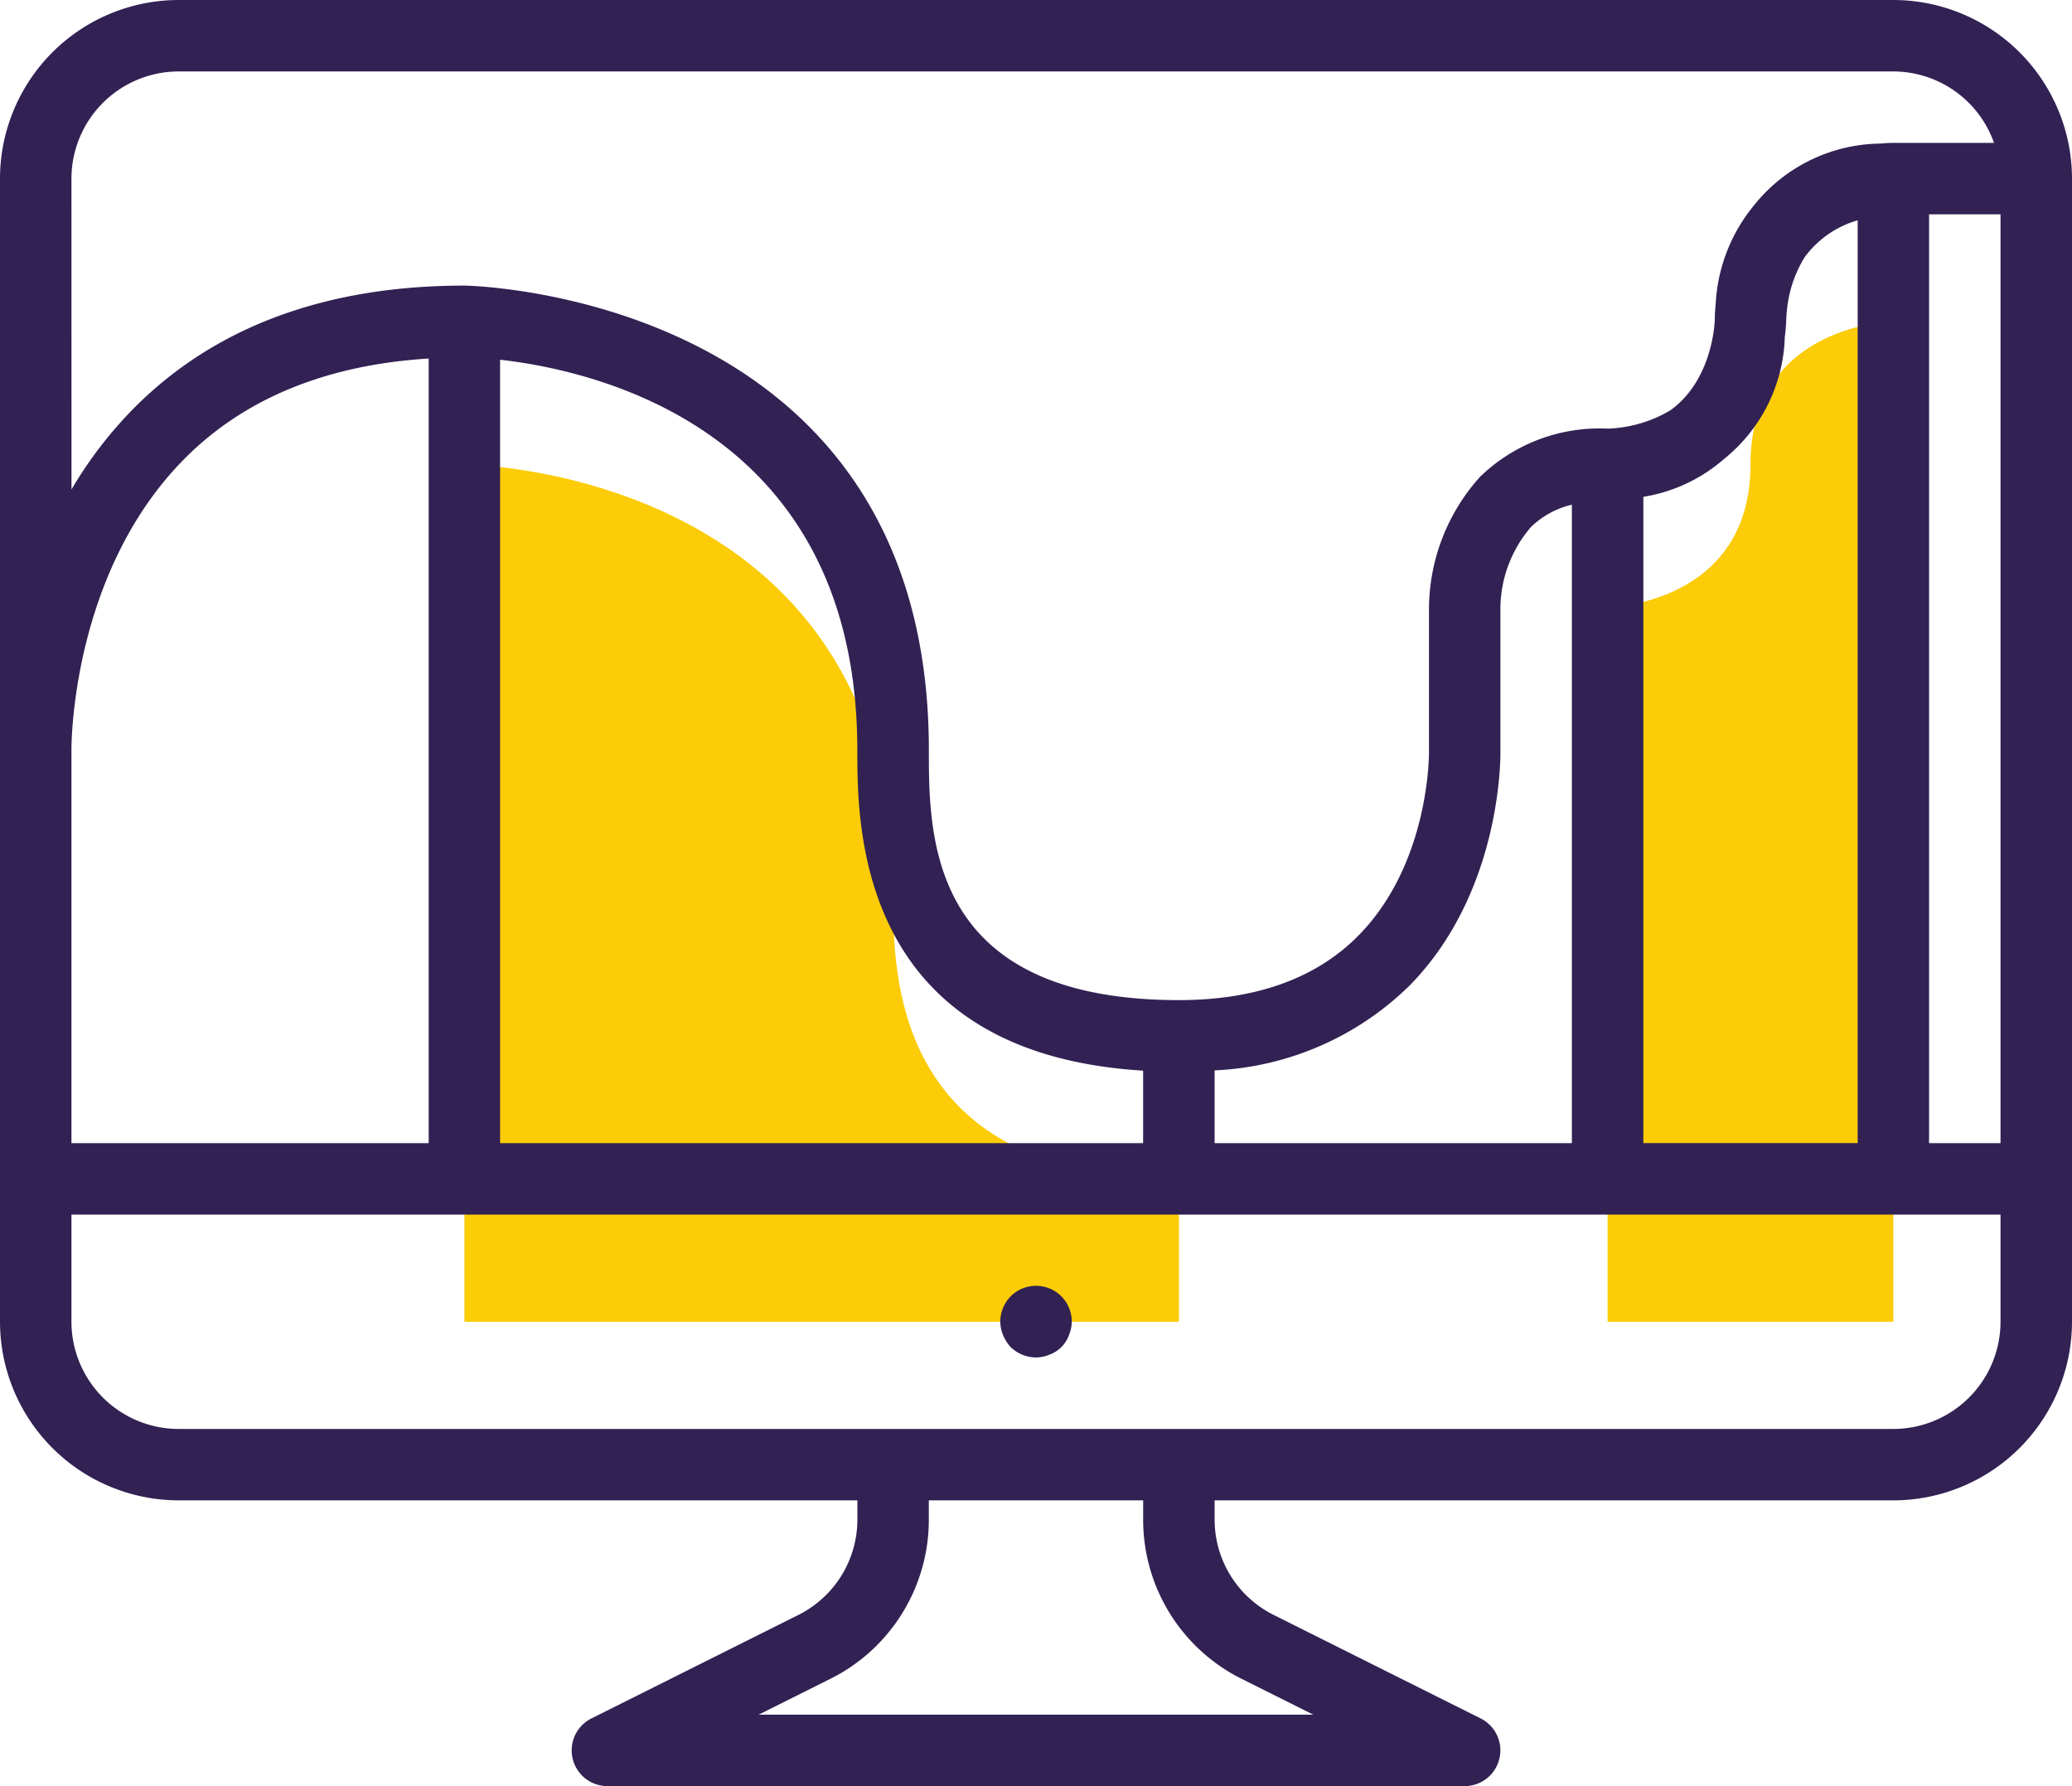
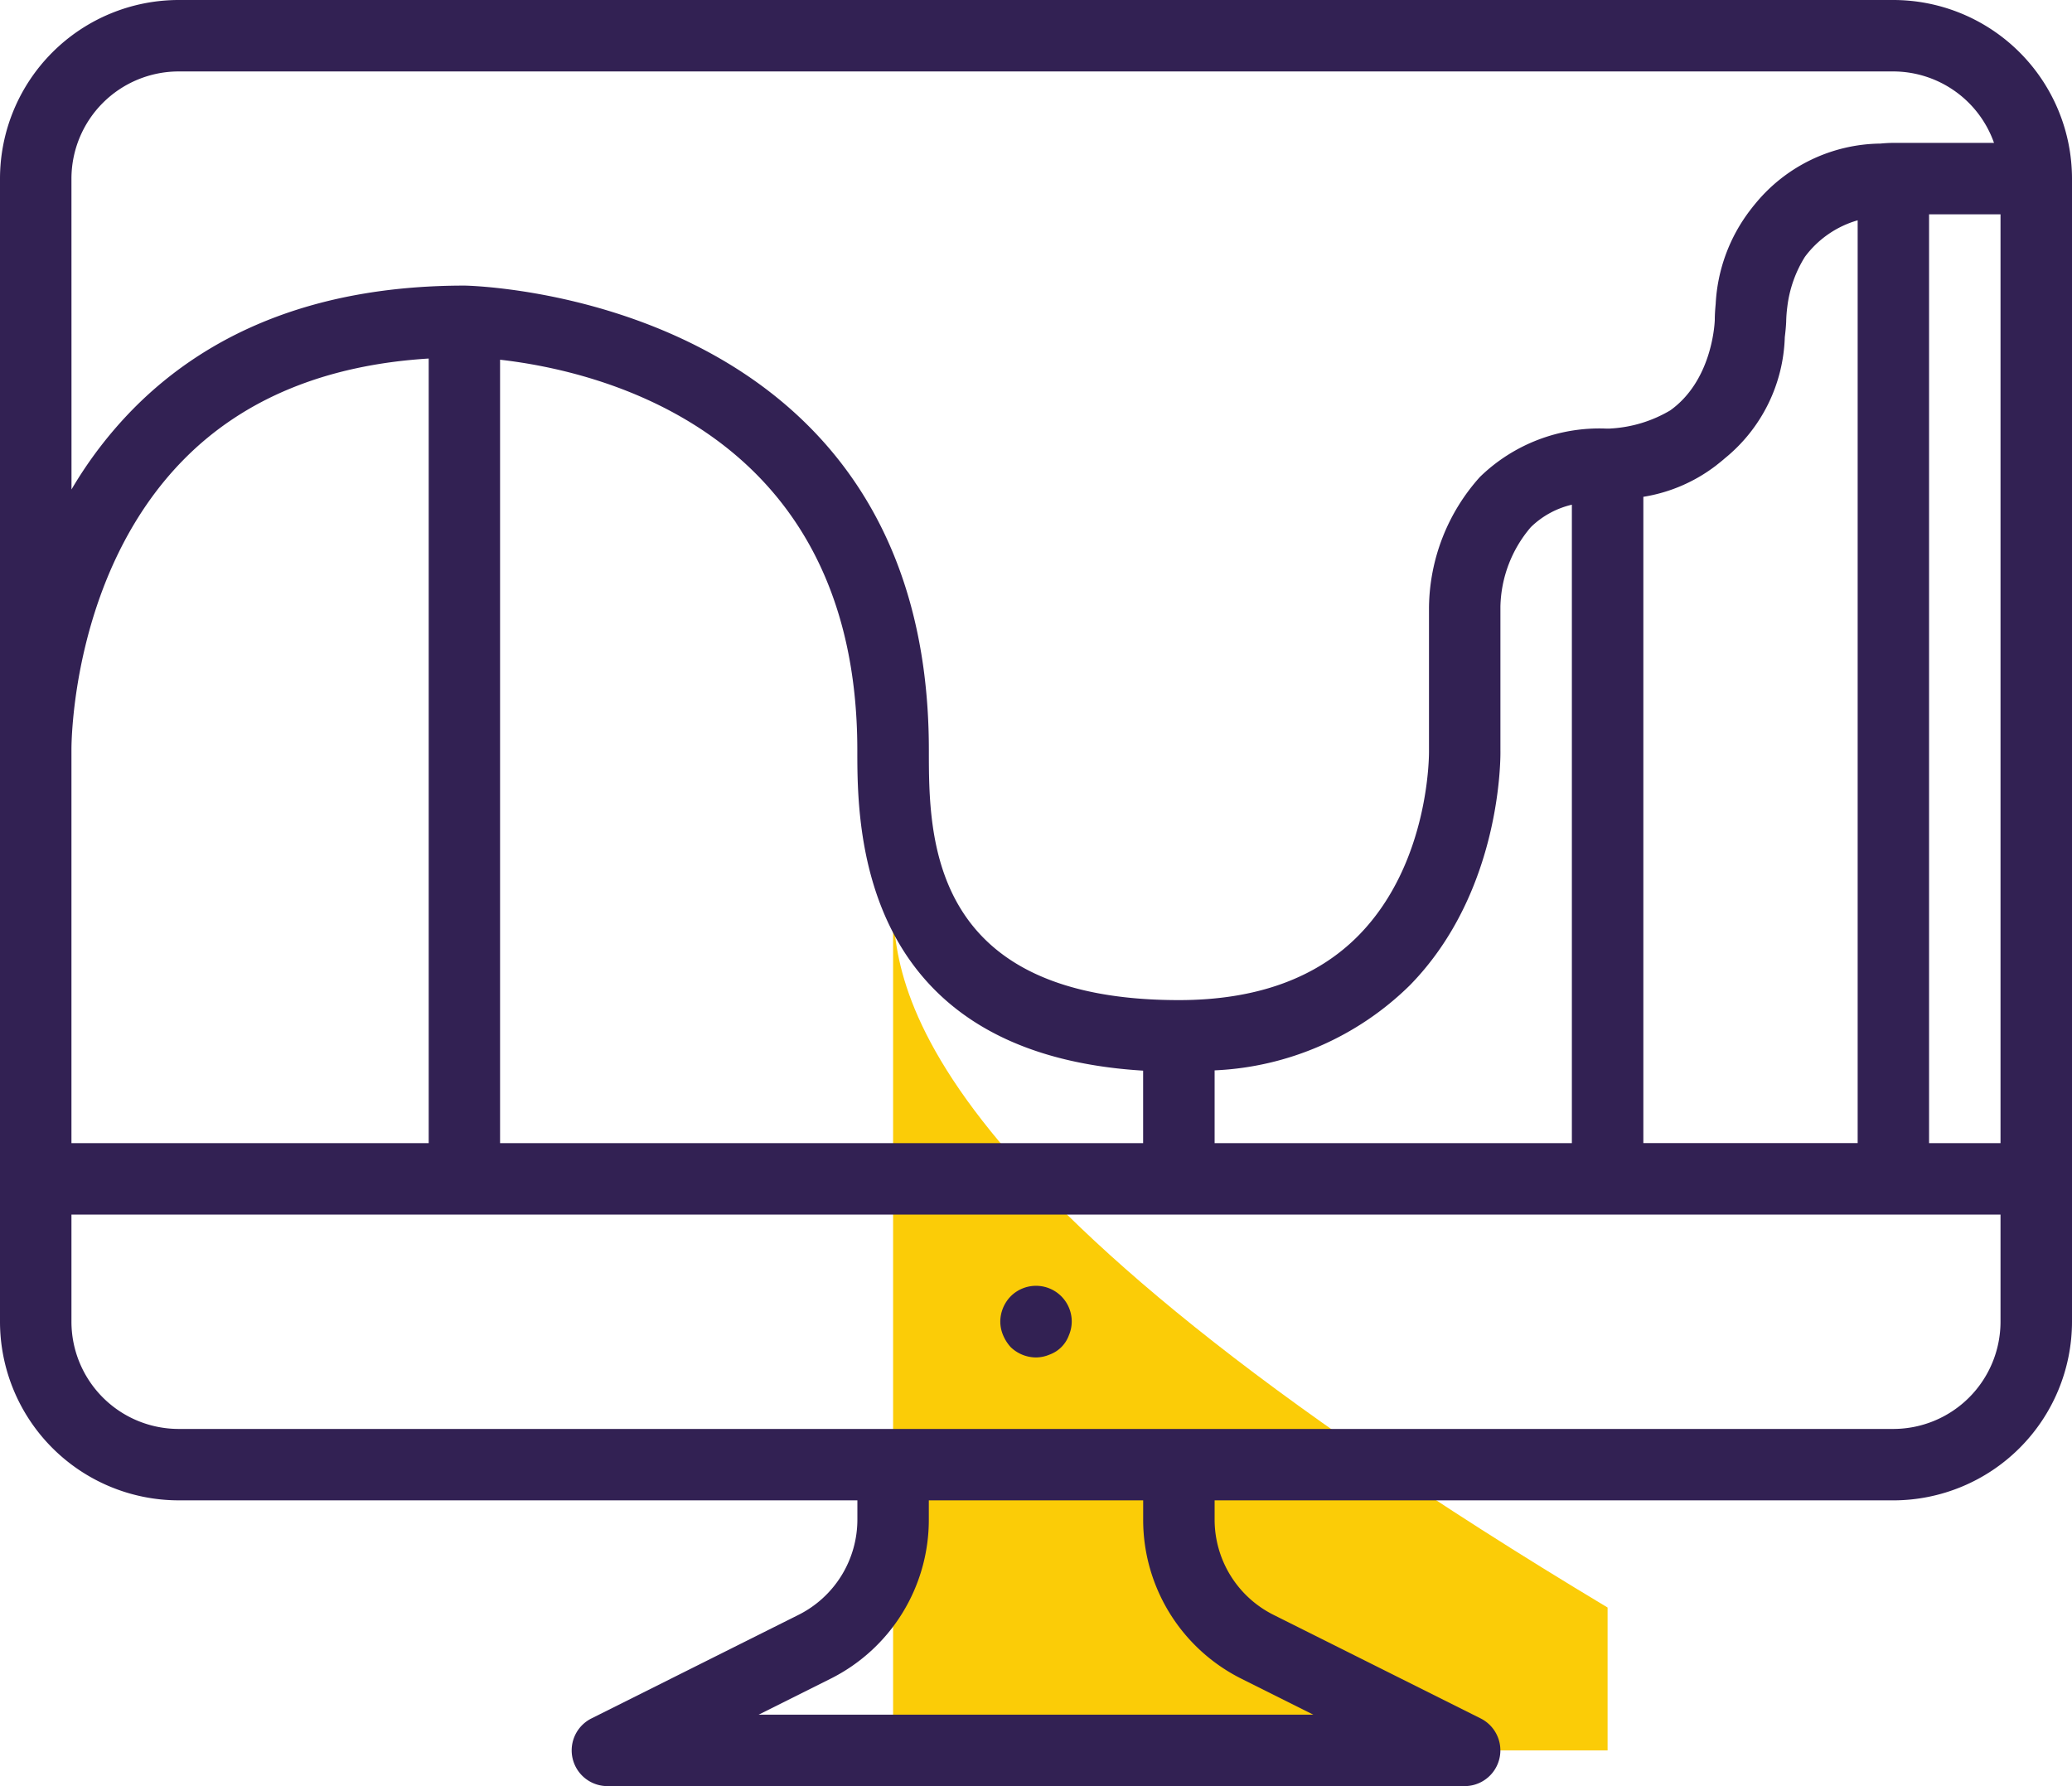
<svg xmlns="http://www.w3.org/2000/svg" width="133.832" height="115.373" viewBox="0 0 133.832 115.373">
  <g transform="translate(29.997 20.767)">
-     <path d="M131.689,163.689C131.689,136.192,104,136,104,136v55.379h46.149v-9.23C131.689,182.149,131.689,169.073,131.689,163.689Z" transform="translate(-104 -126.77)" fill="#fbcc07" />
-     <path d="M369.23,113.23c0,9.087-9.23,9.23-9.23,9.23v46.149h18.46V104S369.23,104.145,369.23,113.23Z" transform="translate(-286.162 -104)" fill="#fbcc07" />
+     <path d="M131.689,163.689v55.379h46.149v-9.23C131.689,182.149,131.689,169.073,131.689,163.689Z" transform="translate(-104 -126.77)" fill="#fbcc07" />
  </g>
  <g transform="translate(0 0)">
    <path d="M122.295,32H11.537A11.55,11.55,0,0,0,0,43.537v73.838a11.55,11.55,0,0,0,11.537,11.537H55.379v1.218a6.89,6.89,0,0,1-3.826,6.191L38.2,143a2.307,2.307,0,0,0,1.031,4.37H94.605A2.308,2.308,0,0,0,95.639,143l-13.358-6.68a6.882,6.882,0,0,1-3.828-6.189v-1.218h43.842a11.55,11.55,0,0,0,11.537-11.537V43.537A11.55,11.55,0,0,0,122.295,32ZM78.453,105.838v-4.7a19.168,19.168,0,0,0,12.615-5.5c5.965-6.092,5.852-14.853,5.845-15.176V71.19a8.142,8.142,0,0,1,1.966-5.141,5.623,5.623,0,0,1,2.649-1.449v41.239Zm-73.838,0V80.424c0-.113-.072-11.313,7.257-18.746,3.879-3.934,9.2-6.11,15.818-6.519v50.679ZM32.3,55.236c6.3.711,23.075,4.543,23.075,25.22,0,4.94,0,19.579,18.46,20.7v4.682H32.3Zm73.838,8.856A10.419,10.419,0,0,0,110.8,62.1c.058-.039.111-.09.168-.132.143-.115.291-.231.427-.353a10.485,10.485,0,0,0,3.886-7.838c.044-.348.076-.685.09-1v-.023a8.7,8.7,0,0,1,.074-.946,7.85,7.85,0,0,1,1.133-3.214,6.459,6.459,0,0,1,3.41-2.363v59.606H106.145V64.092ZM124.6,45.845h4.615v59.994H124.6ZM4.615,43.537a6.931,6.931,0,0,1,6.922-6.922H122.295a6.913,6.913,0,0,1,6.5,4.615h-6.535c-.256,0-.528.018-.81.044a10.594,10.594,0,0,0-8.065,3.874c-.044.051-.085.106-.132.159-.067.088-.136.171-.2.258a10.878,10.878,0,0,0-2.236,6.069c-.035.362-.058.715-.058,1.036-.021.521-.277,3.983-2.88,5.84a8.469,8.469,0,0,1-3.731,1.161c-.069,0-.134.012-.205.014-.046,0-.1,0-.143,0-.007,0-.014,0-.021,0a11.061,11.061,0,0,0-8.187,3.12A12.8,12.8,0,0,0,92.3,71.227V80.5c0,.072.095,7.178-4.527,11.9-2.732,2.79-6.645,4.2-11.625,4.2-16.152,0-16.152-10.508-16.152-16.152,0-29.45-29.681-29.995-29.981-30H30c-8.988,0-16.191,2.684-21.411,7.979a26.7,26.7,0,0,0-3.971,5.189Zm75.6,96.913,4.615,2.307H49l4.615-2.307a11.478,11.478,0,0,0,6.378-10.319v-1.218H73.838v1.218A11.478,11.478,0,0,0,80.216,140.45ZM122.295,124.3H11.537a6.931,6.931,0,0,1-6.922-6.922v-6.922h124.6v6.922A6.931,6.931,0,0,1,122.295,124.3Z" transform="translate(0 -32)" fill="#322153" />
    <path d="M224.669,320.74a2.364,2.364,0,0,0-.669,1.638,2.3,2.3,0,0,0,.185.877,2.7,2.7,0,0,0,.485.761,2.374,2.374,0,0,0,1.638.669,2.3,2.3,0,0,0,.877-.185,2.08,2.08,0,0,0,1.246-1.246,2.3,2.3,0,0,0,.185-.877,2.308,2.308,0,0,0-3.946-1.638Z" transform="translate(-159.391 -237.003)" fill="#322153" />
  </g>
</svg>